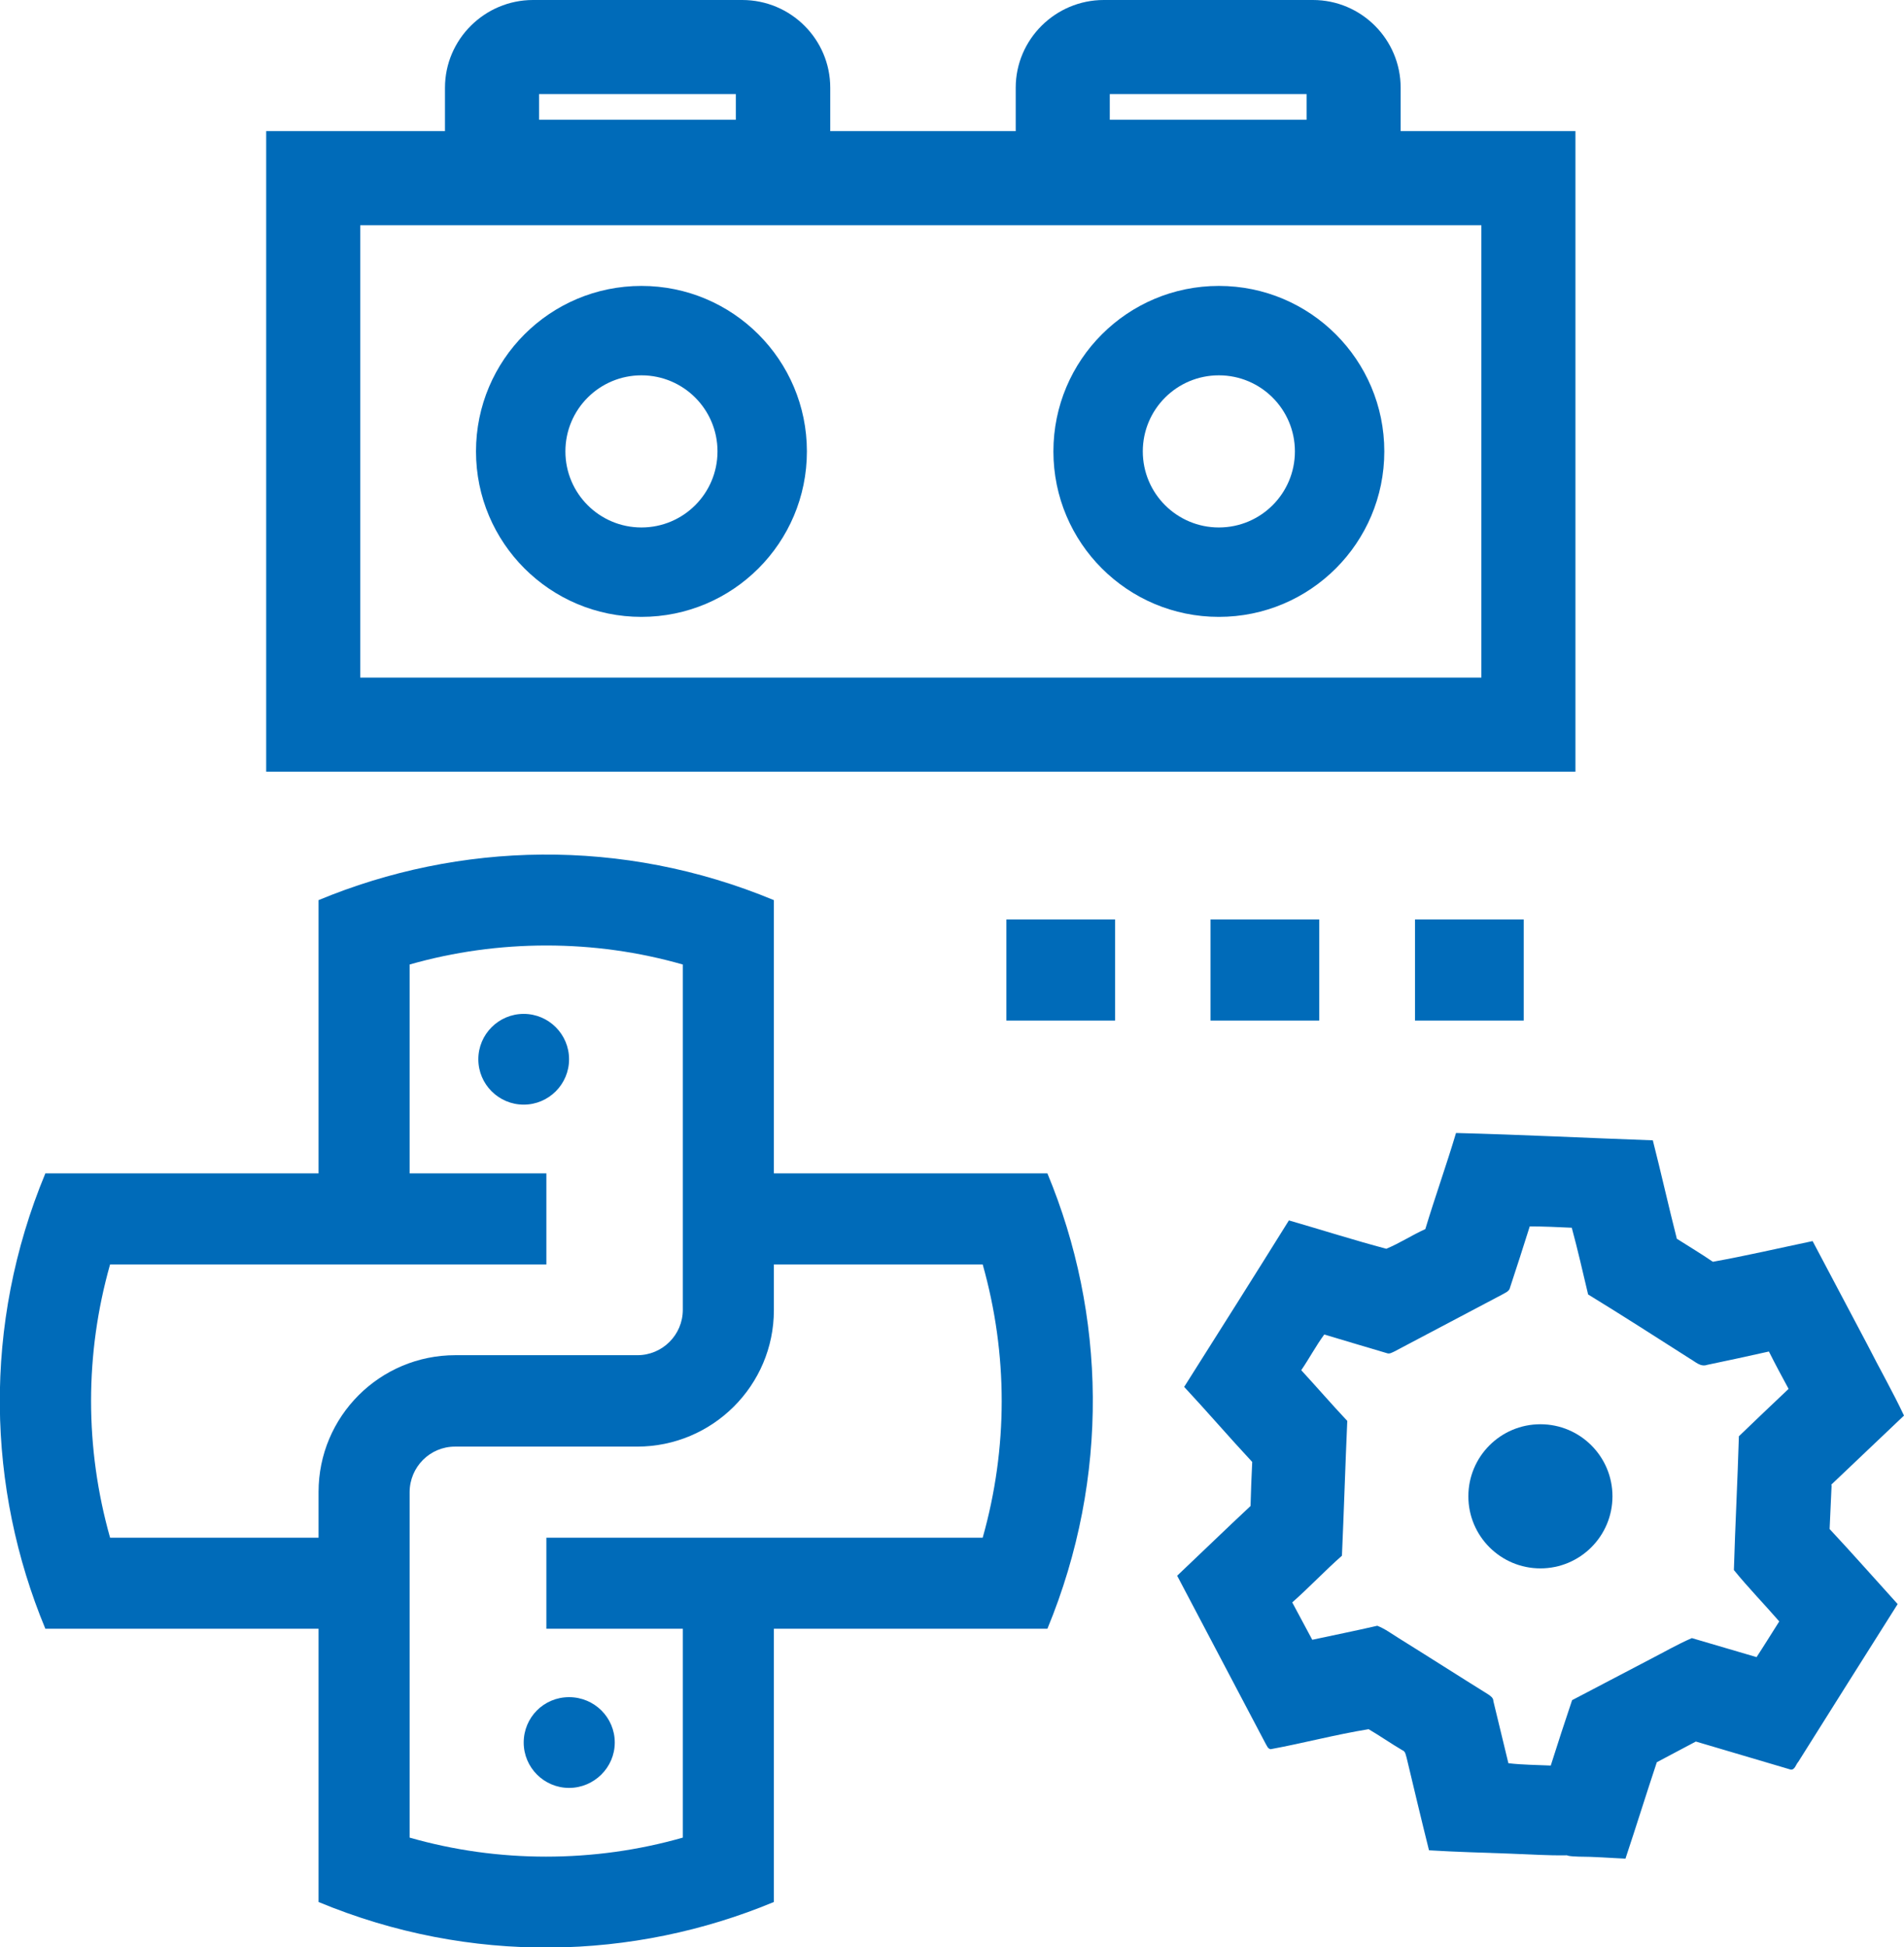
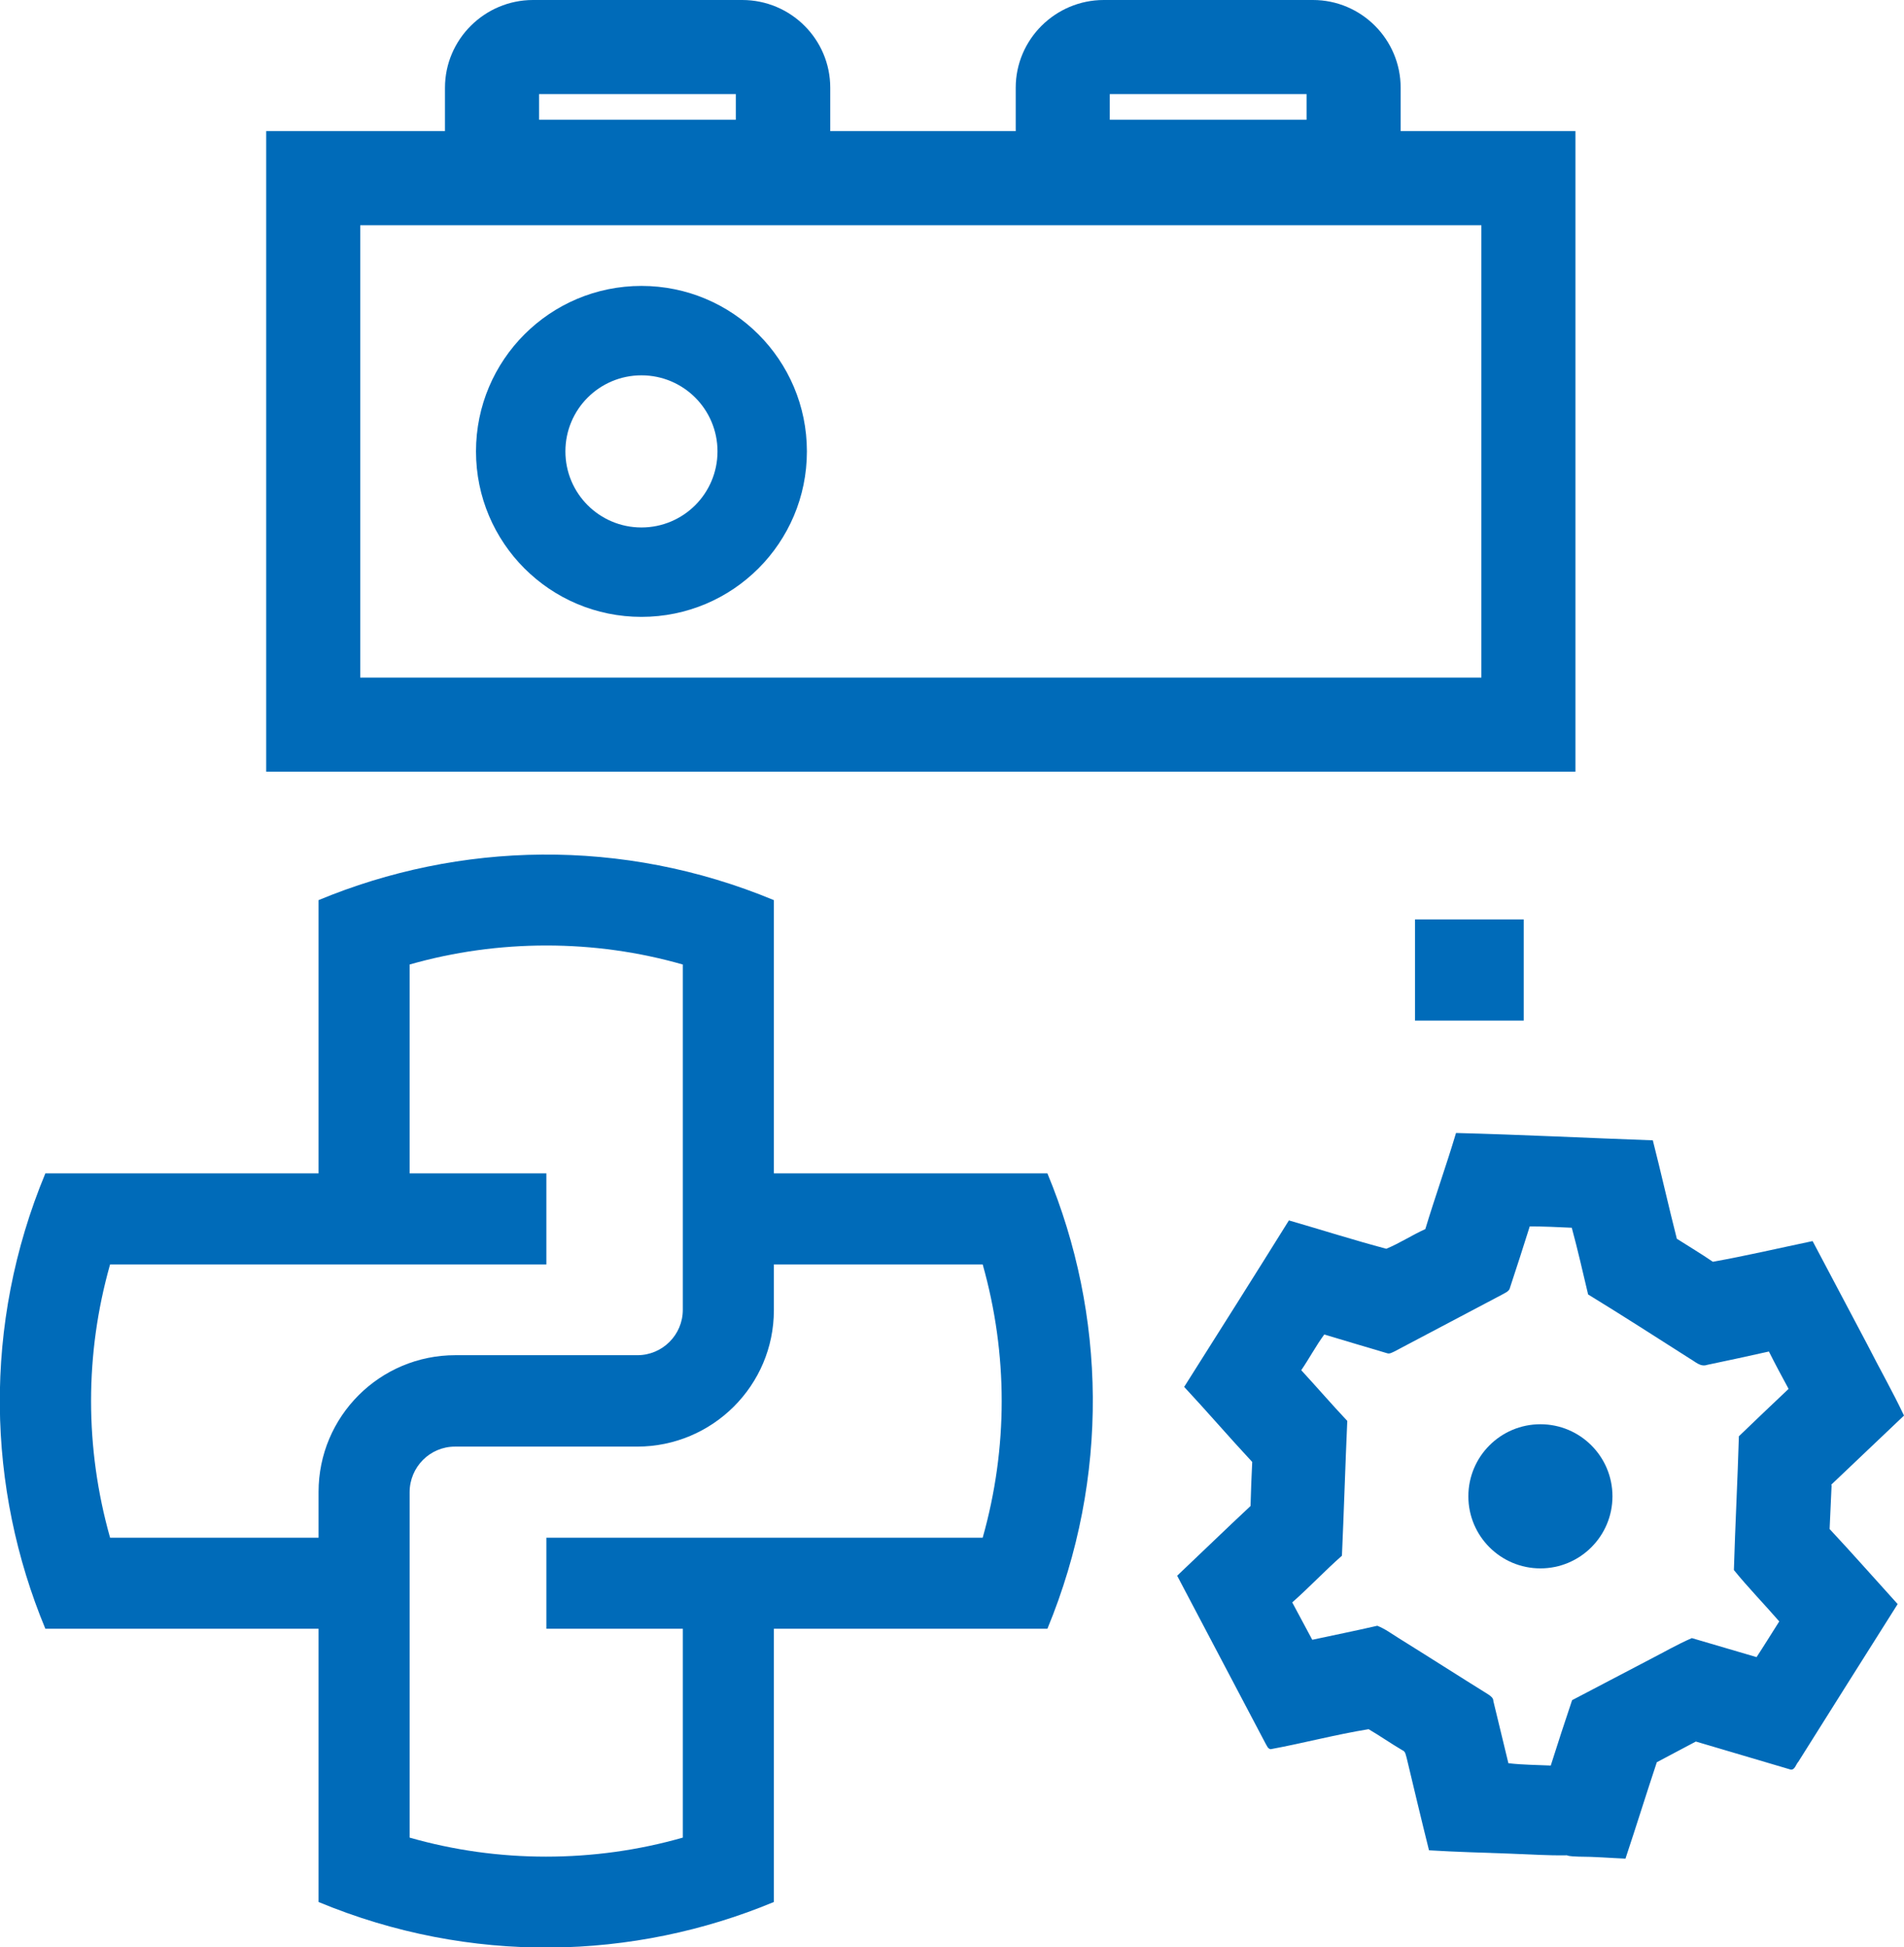
<svg xmlns="http://www.w3.org/2000/svg" fill="#000000" height="58.37" viewBox="0 0 57.08 58.37" width="57.08">
  <g>
    <g fill="#006bb9">
-       <path d="M15.7,52.23c0,.75,.61,1.36,1.36,1.36s1.37-.61,1.37-1.36-.61-1.36-1.37-1.36-1.36,.61-1.36,1.36Z" />
      <path d="M23.2,35.17v-8.19c-4.55-1.89-9.44-1.75-13.65,0v8.19H1.36c-1.89,4.55-1.75,9.44,0,13.65H9.55v8.19c4.55,1.89,9.44,1.75,13.65,0v-8.19h8.2c1.88-4.55,1.75-9.44,0-13.65h-8.2Zm-13.65,9.56v1.36H3.3c-.76-2.69-.76-5.51,0-8.19h13.08v-2.73h-4.1v-6.26c1.33-.38,2.71-.57,4.1-.57s2.76,.19,4.09,.57v10.35c0,.75-.61,1.36-1.36,1.36h-5.46c-2.26,0-4.1,1.83-4.1,4.1h0Zm19.91,1.36h0s-13.08,0-13.08,0v2.73h4.09v6.26c-1.33,.38-2.71,.57-4.1,.57s-2.76-.19-4.09-.57v-10.35c0-.76,.61-1.37,1.36-1.37h5.46c2.26,0,4.1-1.83,4.1-4.09v-1.37h6.26c.76,2.69,.76,5.5,0,8.19Z" />
-       <path d="M17.06,31.75c0-.75-.61-1.36-1.36-1.36s-1.36,.61-1.36,1.36,.61,1.36,1.36,1.36,1.36-.61,1.36-1.36Z" />
      <path d="M47.23,3.93h-5.24v-1.3c0-1.45-1.18-2.63-2.63-2.63h-6.27c-1.45,0-2.64,1.18-2.64,2.63v1.3h-5.56v-1.3c0-1.45-1.18-2.63-2.64-2.63h-6.27c-1.45,0-2.64,1.18-2.64,2.63v1.3H7.98V23.13H47.23V3.93Zm-13.96-1.11h5.9v.77h-5.9v-.77Zm-17.11,0h5.9v.77h-5.9v-.77Zm28.25,17.49H10.8V6.75H44.41v13.56Z" />
      <path d="M54.89,44.51c.73-.69,1.46-1.39,2.19-2.08-.34-.72-.74-1.42-1.1-2.13-.55-1.03-1.09-2.07-1.64-3.1-1,.21-1.99,.44-2.99,.62-.35-.24-.72-.46-1.08-.69-.25-.98-.47-1.97-.72-2.95-1.97-.07-3.93-.17-5.9-.22-.29,.97-.63,1.92-.92,2.88-.4,.18-.76,.42-1.17,.59-.98-.26-1.95-.57-2.92-.85-1.04,1.67-2.09,3.33-3.14,4.99,.69,.74,1.35,1.51,2.04,2.25-.02,.44-.04,.88-.05,1.32-.74,.69-1.47,1.4-2.2,2.09,.88,1.68,1.77,3.35,2.65,5.03,.04,.06,.06,.15,.15,.17,.98-.18,1.95-.44,2.94-.6,.34,.2,.67,.43,1.01,.63,.1,.04,.1,.14,.13,.23,.22,.92,.44,1.85,.67,2.77,.81,.05,1.62,.07,2.43,.1,.57,.02,1.13,.06,1.7,.05,.12,.04,.24,.03,.36,.04,.47,0,.93,.04,1.4,.06,.32-.96,.62-1.93,.94-2.89,.39-.21,.78-.41,1.17-.62,.95,.28,1.89,.56,2.84,.84,.13,.02,.16-.16,.23-.23,.99-1.58,1.99-3.16,2.98-4.73-.68-.75-1.35-1.51-2.04-2.25,.02-.44,.04-.88,.06-1.32Zm-1.55,4.09c-.23,.36-.45,.72-.68,1.07-.65-.19-1.29-.38-1.94-.57-.44,.19-.85,.43-1.28,.65-.77,.4-1.54,.81-2.31,1.21-.22,.65-.43,1.3-.64,1.96-.42-.02-.85-.02-1.27-.07-.15-.62-.3-1.24-.45-1.86,0-.1-.08-.15-.15-.2-.9-.56-1.79-1.13-2.69-1.69-.21-.13-.41-.28-.64-.37-.65,.15-1.3,.28-1.95,.42-.2-.37-.4-.75-.6-1.12,.51-.45,.98-.95,1.49-1.4,.06-1.35,.1-2.69,.16-4.04-.47-.5-.92-1.02-1.38-1.52,.24-.35,.44-.73,.69-1.07,.62,.19,1.25,.37,1.88,.56,.08,.03,.15-.02,.22-.05,1.07-.57,2.15-1.13,3.22-1.7,.1-.06,.23-.1,.25-.22,.2-.61,.4-1.22,.59-1.83,.42,0,.84,.02,1.26,.04,.18,.66,.33,1.33,.49,2,1.03,.63,2.04,1.28,3.06,1.93,.16,.09,.31,.25,.51,.18,.62-.13,1.23-.26,1.85-.4,.19,.38,.39,.75,.59,1.12-.5,.47-.99,.94-1.49,1.42-.04,1.34-.11,2.67-.15,4.01,.43,.53,.91,1.02,1.36,1.54Z" />
      <circle cx="46.18" cy="44.85" r="2.16" />
      <path d="M19.23,18.49c2.74,0,4.96-2.22,4.96-4.96s-2.22-4.96-4.96-4.96-4.96,2.22-4.96,4.96,2.22,4.96,4.96,4.96Zm0-7.24c1.26,0,2.28,1.02,2.28,2.28s-1.02,2.28-2.28,2.28-2.28-1.02-2.28-2.28,1.02-2.28,2.28-2.28Z" />
-       <path d="M36.54,18.49c2.74,0,4.96-2.22,4.96-4.96s-2.22-4.96-4.96-4.96-4.96,2.22-4.96,4.96,2.22,4.96,4.96,4.96Zm0-7.24c1.26,0,2.28,1.02,2.28,2.28s-1.02,2.28-2.28,2.28-2.28-1.02-2.28-2.28,1.02-2.28,2.28-2.28Z" />
-       <path d="M30.17 27.56H33.43V30.59H30.17z" />
-       <path d="M36.29 27.56H39.55V30.59H36.29z" />
      <path d="M42.42 27.56H45.68V30.59H42.42z" />
    </g>
  </g>
</svg>